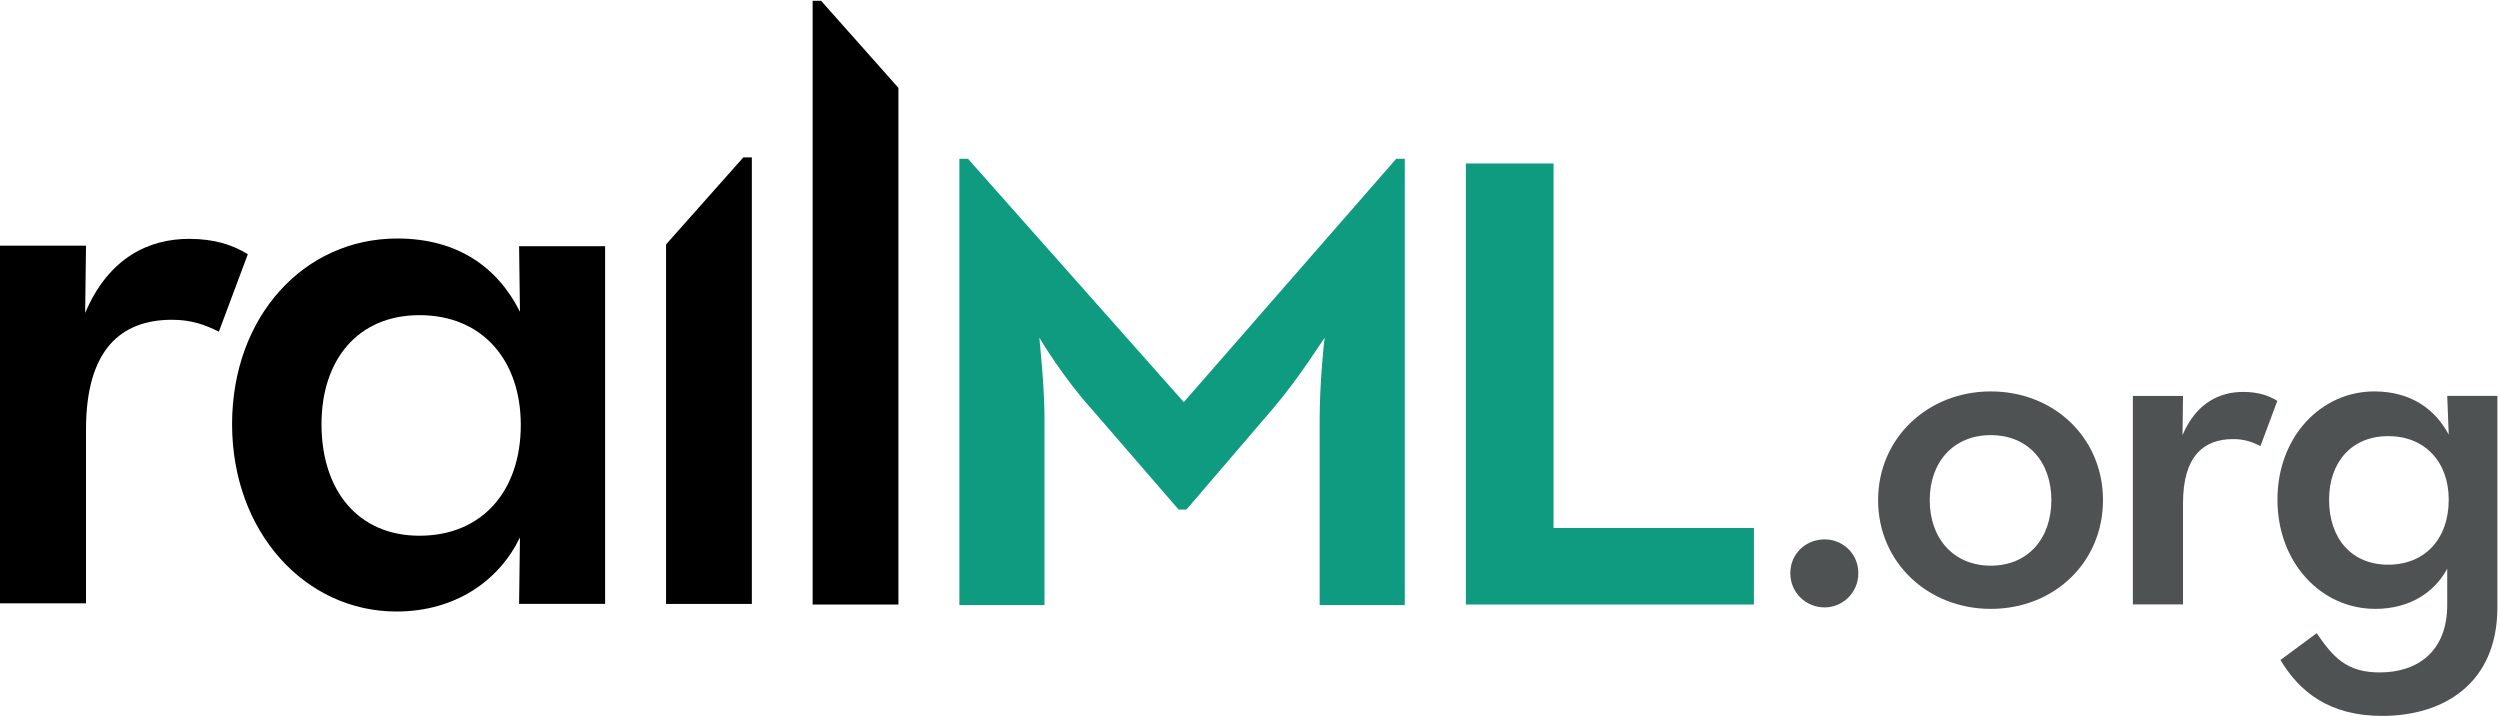
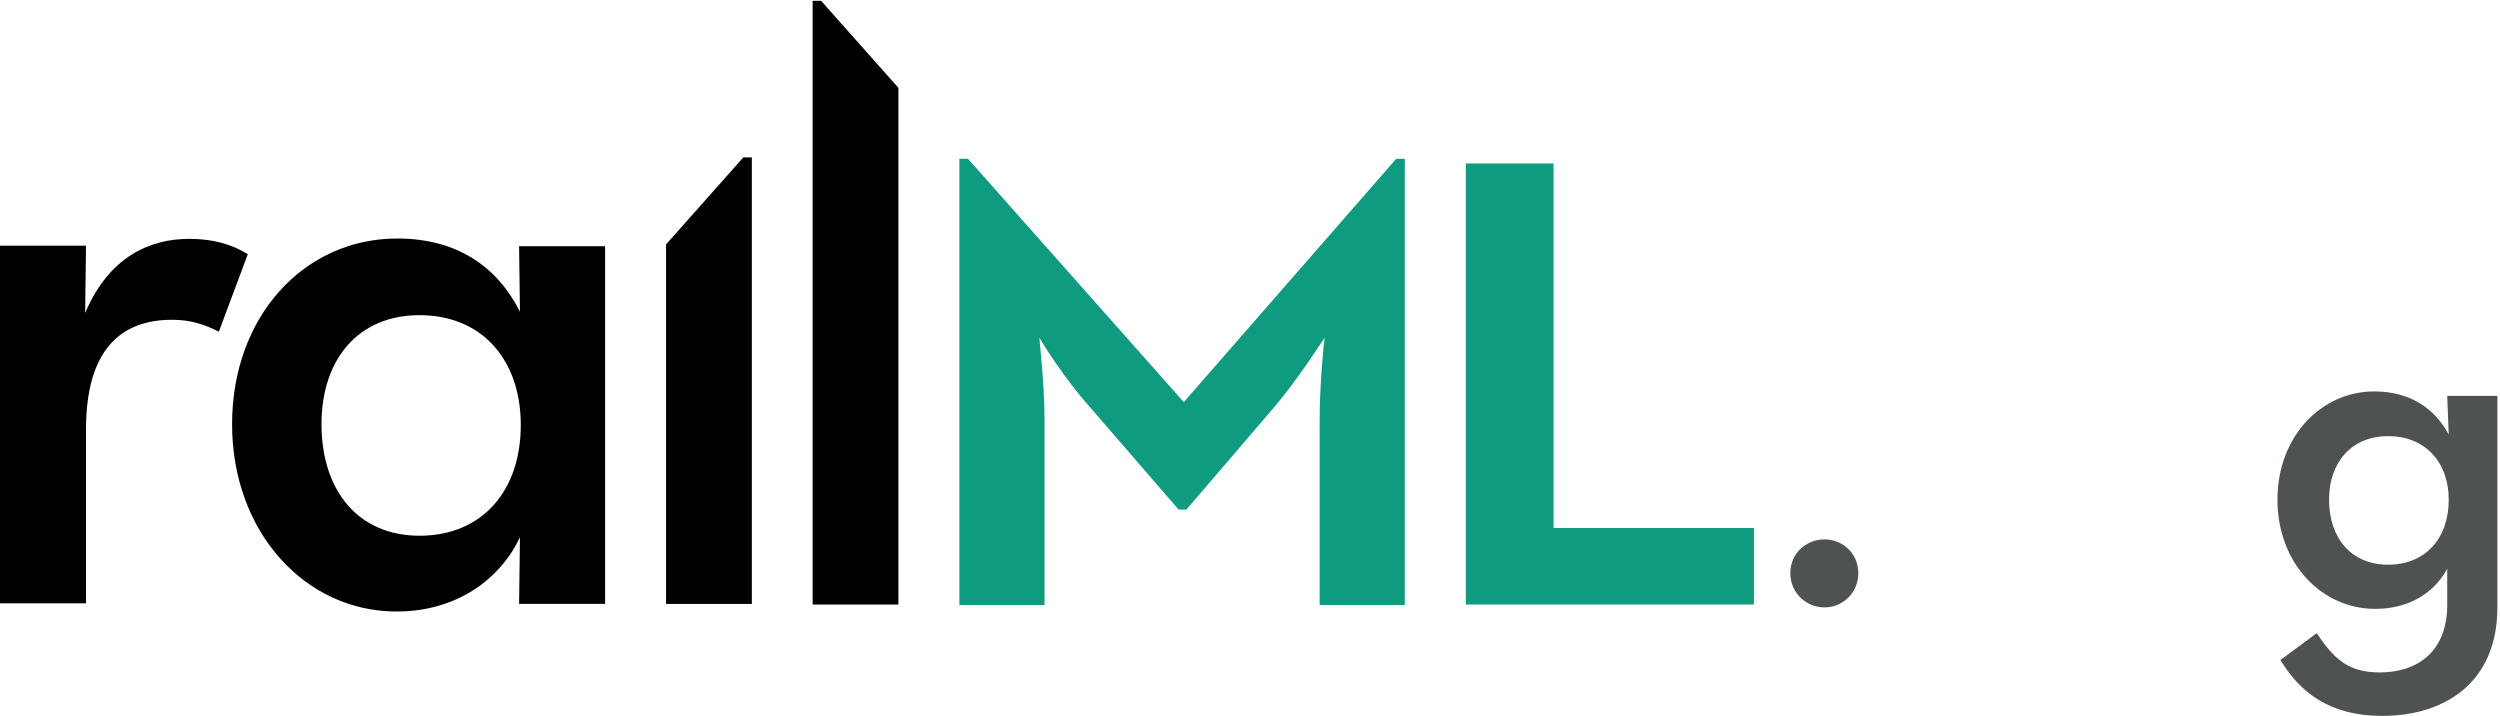
<svg xmlns="http://www.w3.org/2000/svg" clip-rule="evenodd" fill-rule="evenodd" stroke-linejoin="round" stroke-miterlimit="2" viewBox="0 0 2692 771">
  <g fill-rule="nonzero" transform="scale(4.167)">
    <path d="m0 63.484h22.224l-.221 17.385c6.165-14.522 16.727-19.145 26.85-19.145 6.602 0 11.221 1.539 15.186 3.963l-7.483 20.024c-3.521-1.758-7.043-3.079-12.105-3.079-13.203 0-22.227 7.7-22.227 28.385v44.894h-22.224z" />
    <path d="m209.995 156.222v-156.008h2.193l19.973 22.489v133.519z" />
    <path d="m194.285 156.056v-115.39h-2.193l-19.973 22.492v92.898z" />
    <path d="m134.578 109.829c0-16.726-9.9-28.388-26.185-28.388-15.849 0-25.311 11.443-25.311 28.168 0 17.166 9.462 28.828 25.311 28.828 16.285 0 26.185-11.662 26.185-28.608zm-74.604-.22c0-27.729 18.488-47.977 42.694-47.977 15.625 0 25.968 7.487 31.693 18.928l-.22-16.945h22.226v92.427h-22.226l.22-17.168c-5.285 11.008-16.507 19.149-31.914 19.149-23.547 0-42.473-20.465-42.473-48.414z" />
    <path d="m247.913 41.033h2.227l55.765 62.88 54.889-62.88h2.217v115.32h-21.998v-48.219c0-8.666 1.115-20.441 1.338-20.89-.448.449-6.668 10.451-13.11 18.001l-22.664 26.444h-2.004l-22.885-26.444c-6.441-7.109-12.662-17.105-13.107-18.001 0 .449 1.33 12.224 1.33 20.89v48.219h-21.998z" fill="#0f9b7f" />
    <path d="m378.794 42.236h22.662v94.207h51.771v19.779h-74.433z" fill="#0f9b7f" />
    <g fill="#4f5252">
      <path d="m462.639 148.107c0-5.131 4.108-8.725 8.852-8.725 4.621 0 8.722 3.594 8.722 8.725 0 5.132-4.101 8.853-8.722 8.853-4.744 0-8.852-3.721-8.852-8.853z" />
-       <path d="m530.096 129.246c0-9.878-6.029-16.805-15.653-16.805-9.62 0-15.778 6.927-15.778 16.805 0 9.88 6.158 16.933 15.778 16.933 9.624 0 15.653-7.053 15.653-16.933zm-44.775 0c0-16.038 12.828-28.098 29.122-28.098 16.423 0 28.995 12.06 28.995 28.098 0 16.034-12.572 28.095-28.995 28.095-16.294 0-29.122-12.061-29.122-28.095z" />
-       <path d="m551.161 102.306h12.957l-.131 10.135c3.594-8.467 9.754-11.164 15.656-11.164 3.842 0 6.541.9 8.846 2.31l-4.358 11.676c-2.05-1.026-4.105-1.795-7.054-1.795-7.7 0-12.959 4.488-12.959 16.549v26.17h-12.957z" />
      <path d="m632.78 129.119c0-9.751-6.162-16.423-15.653-16.423-9.365 0-15.267 6.672-15.267 16.423 0 10.132 5.902 16.804 15.267 16.804 9.491 0 15.653-6.672 15.653-16.804zm-43.49 41.435 9.365-6.928c4.23 6.16 7.693 10.139 16.289 10.139 9.754 0 17.447-5.391 17.447-17.447v-9.366c-3.207 6.03-9.621 10.389-18.599 10.389-13.987 0-25.274-11.928-25.274-28.222s11.287-27.971 25.018-27.971c9.49 0 15.775 4.625 19.244 11.166l-.389-10.008h12.959v54.654c0 19.754-13.988 28.039-29.764 28.039-13.859 0-21.423-6.361-26.296-14.445z" />
    </g>
  </g>
</svg>